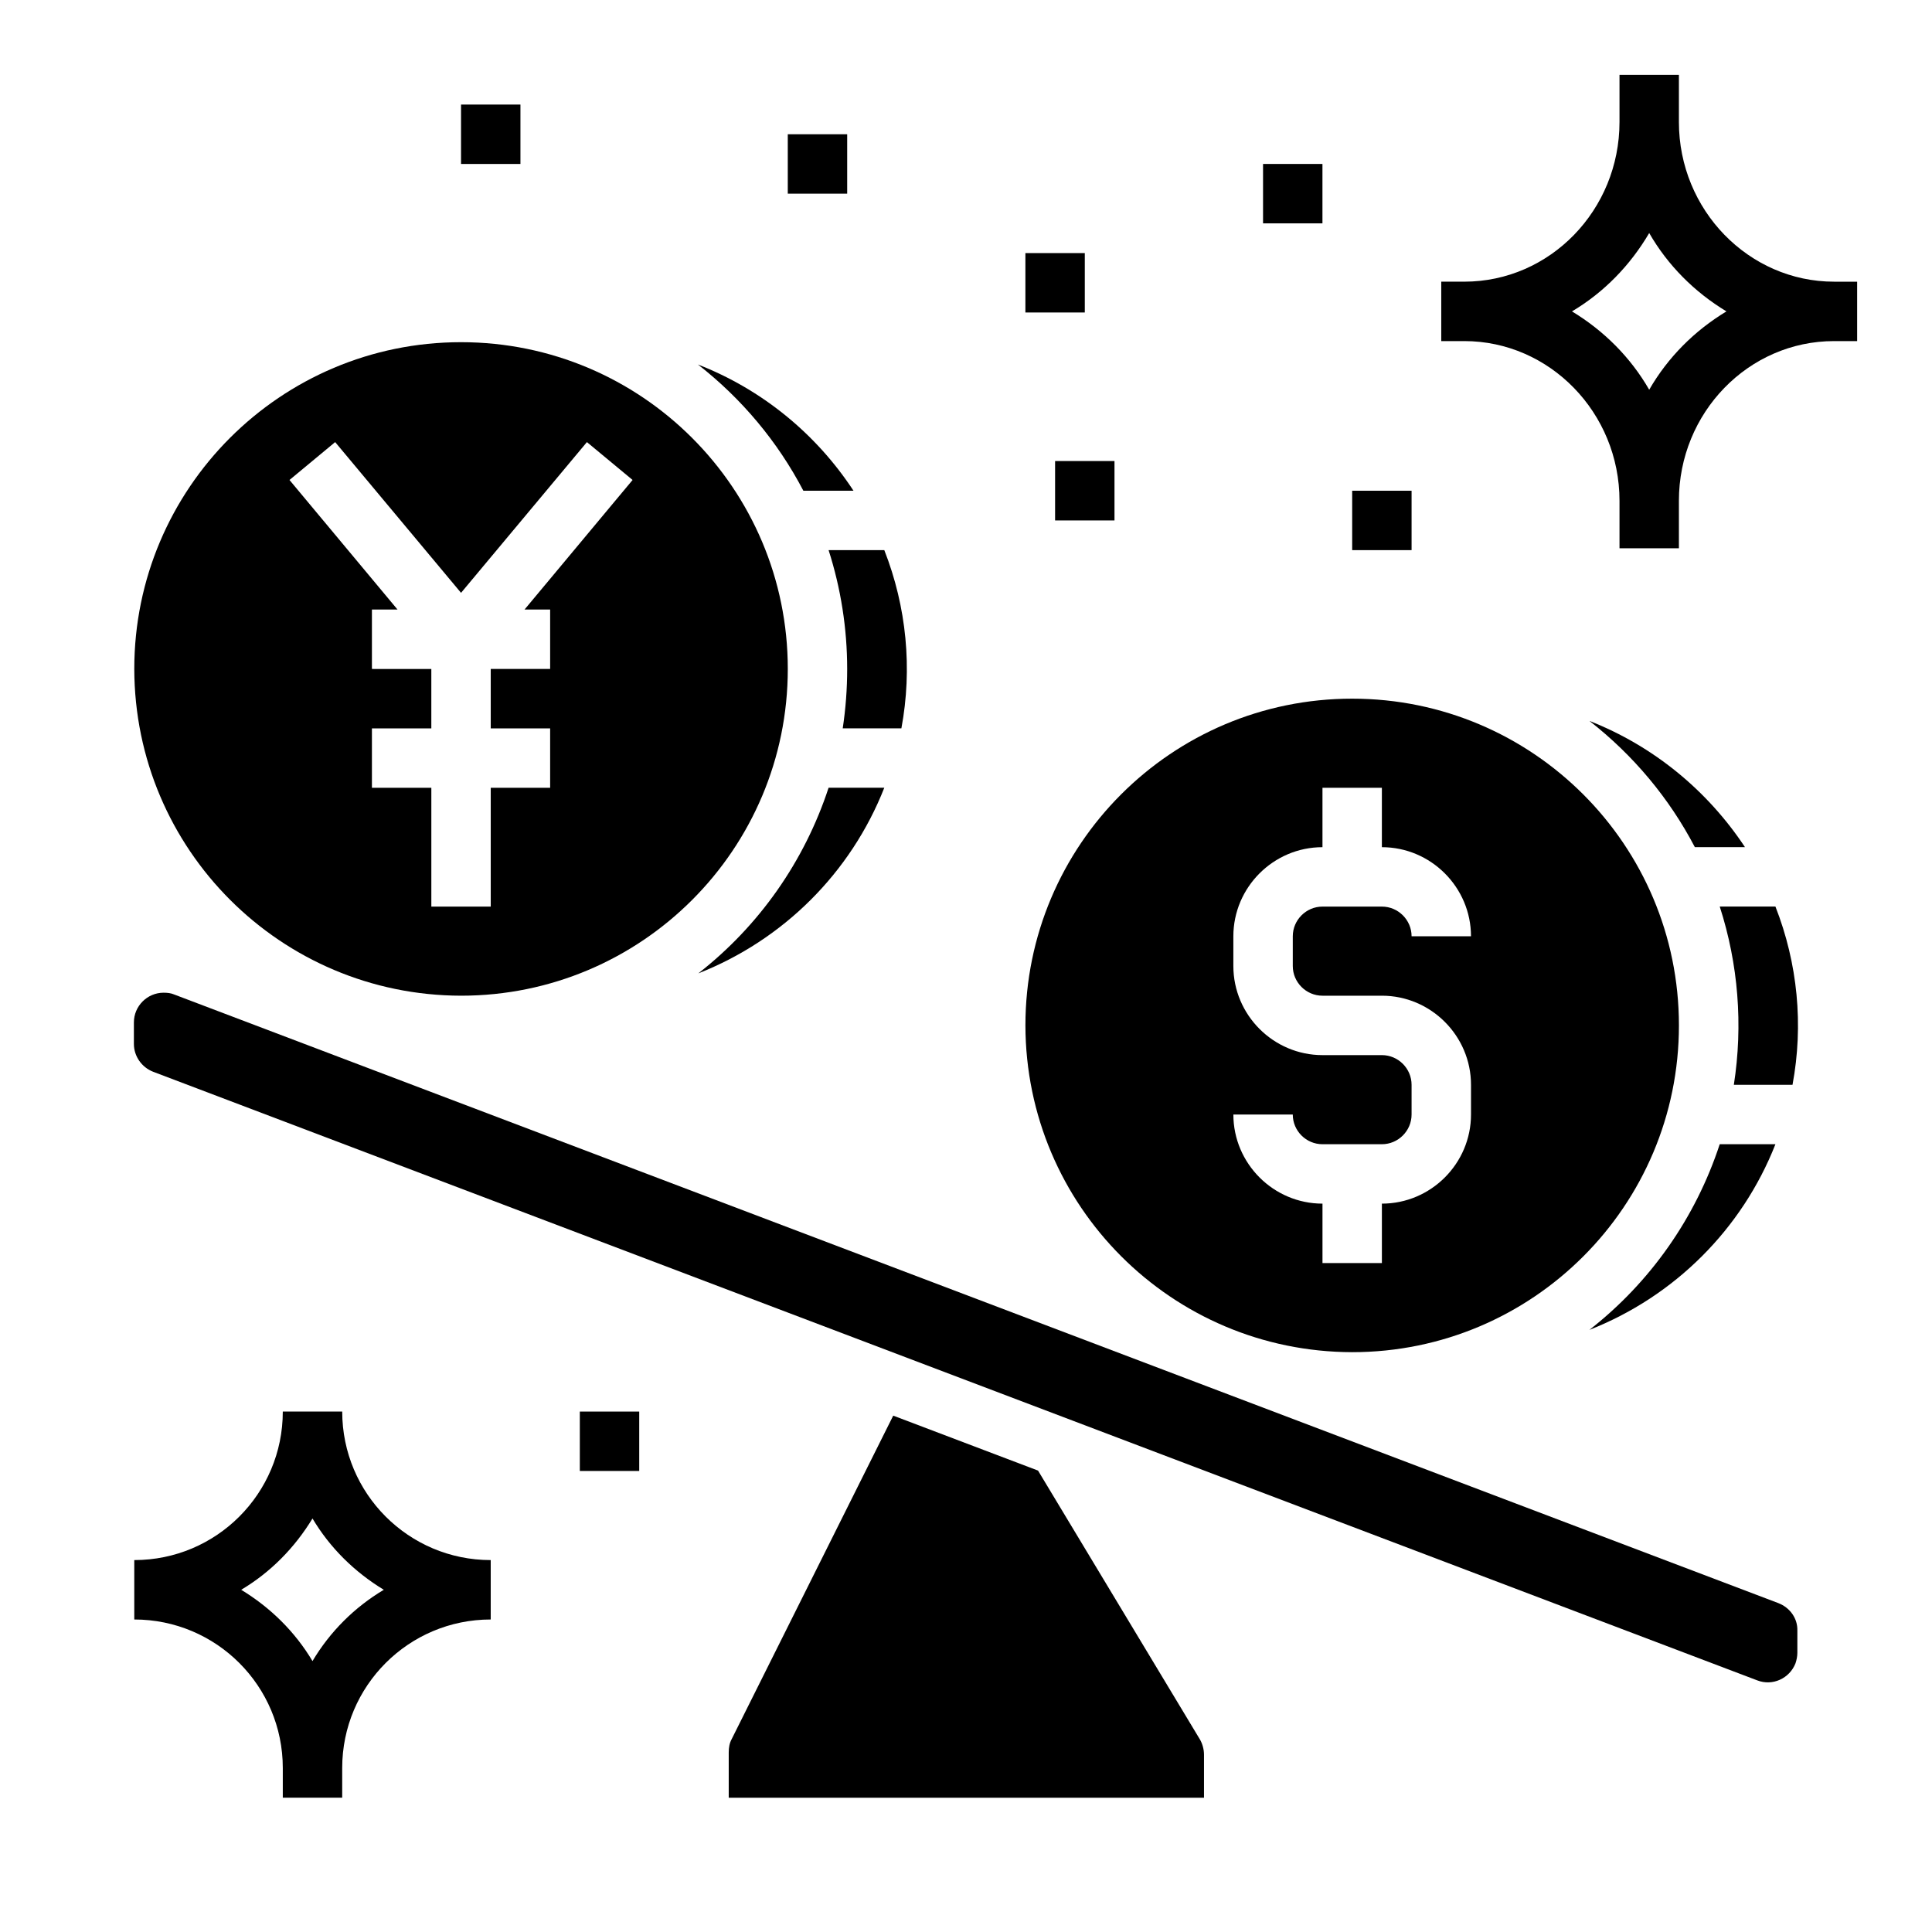
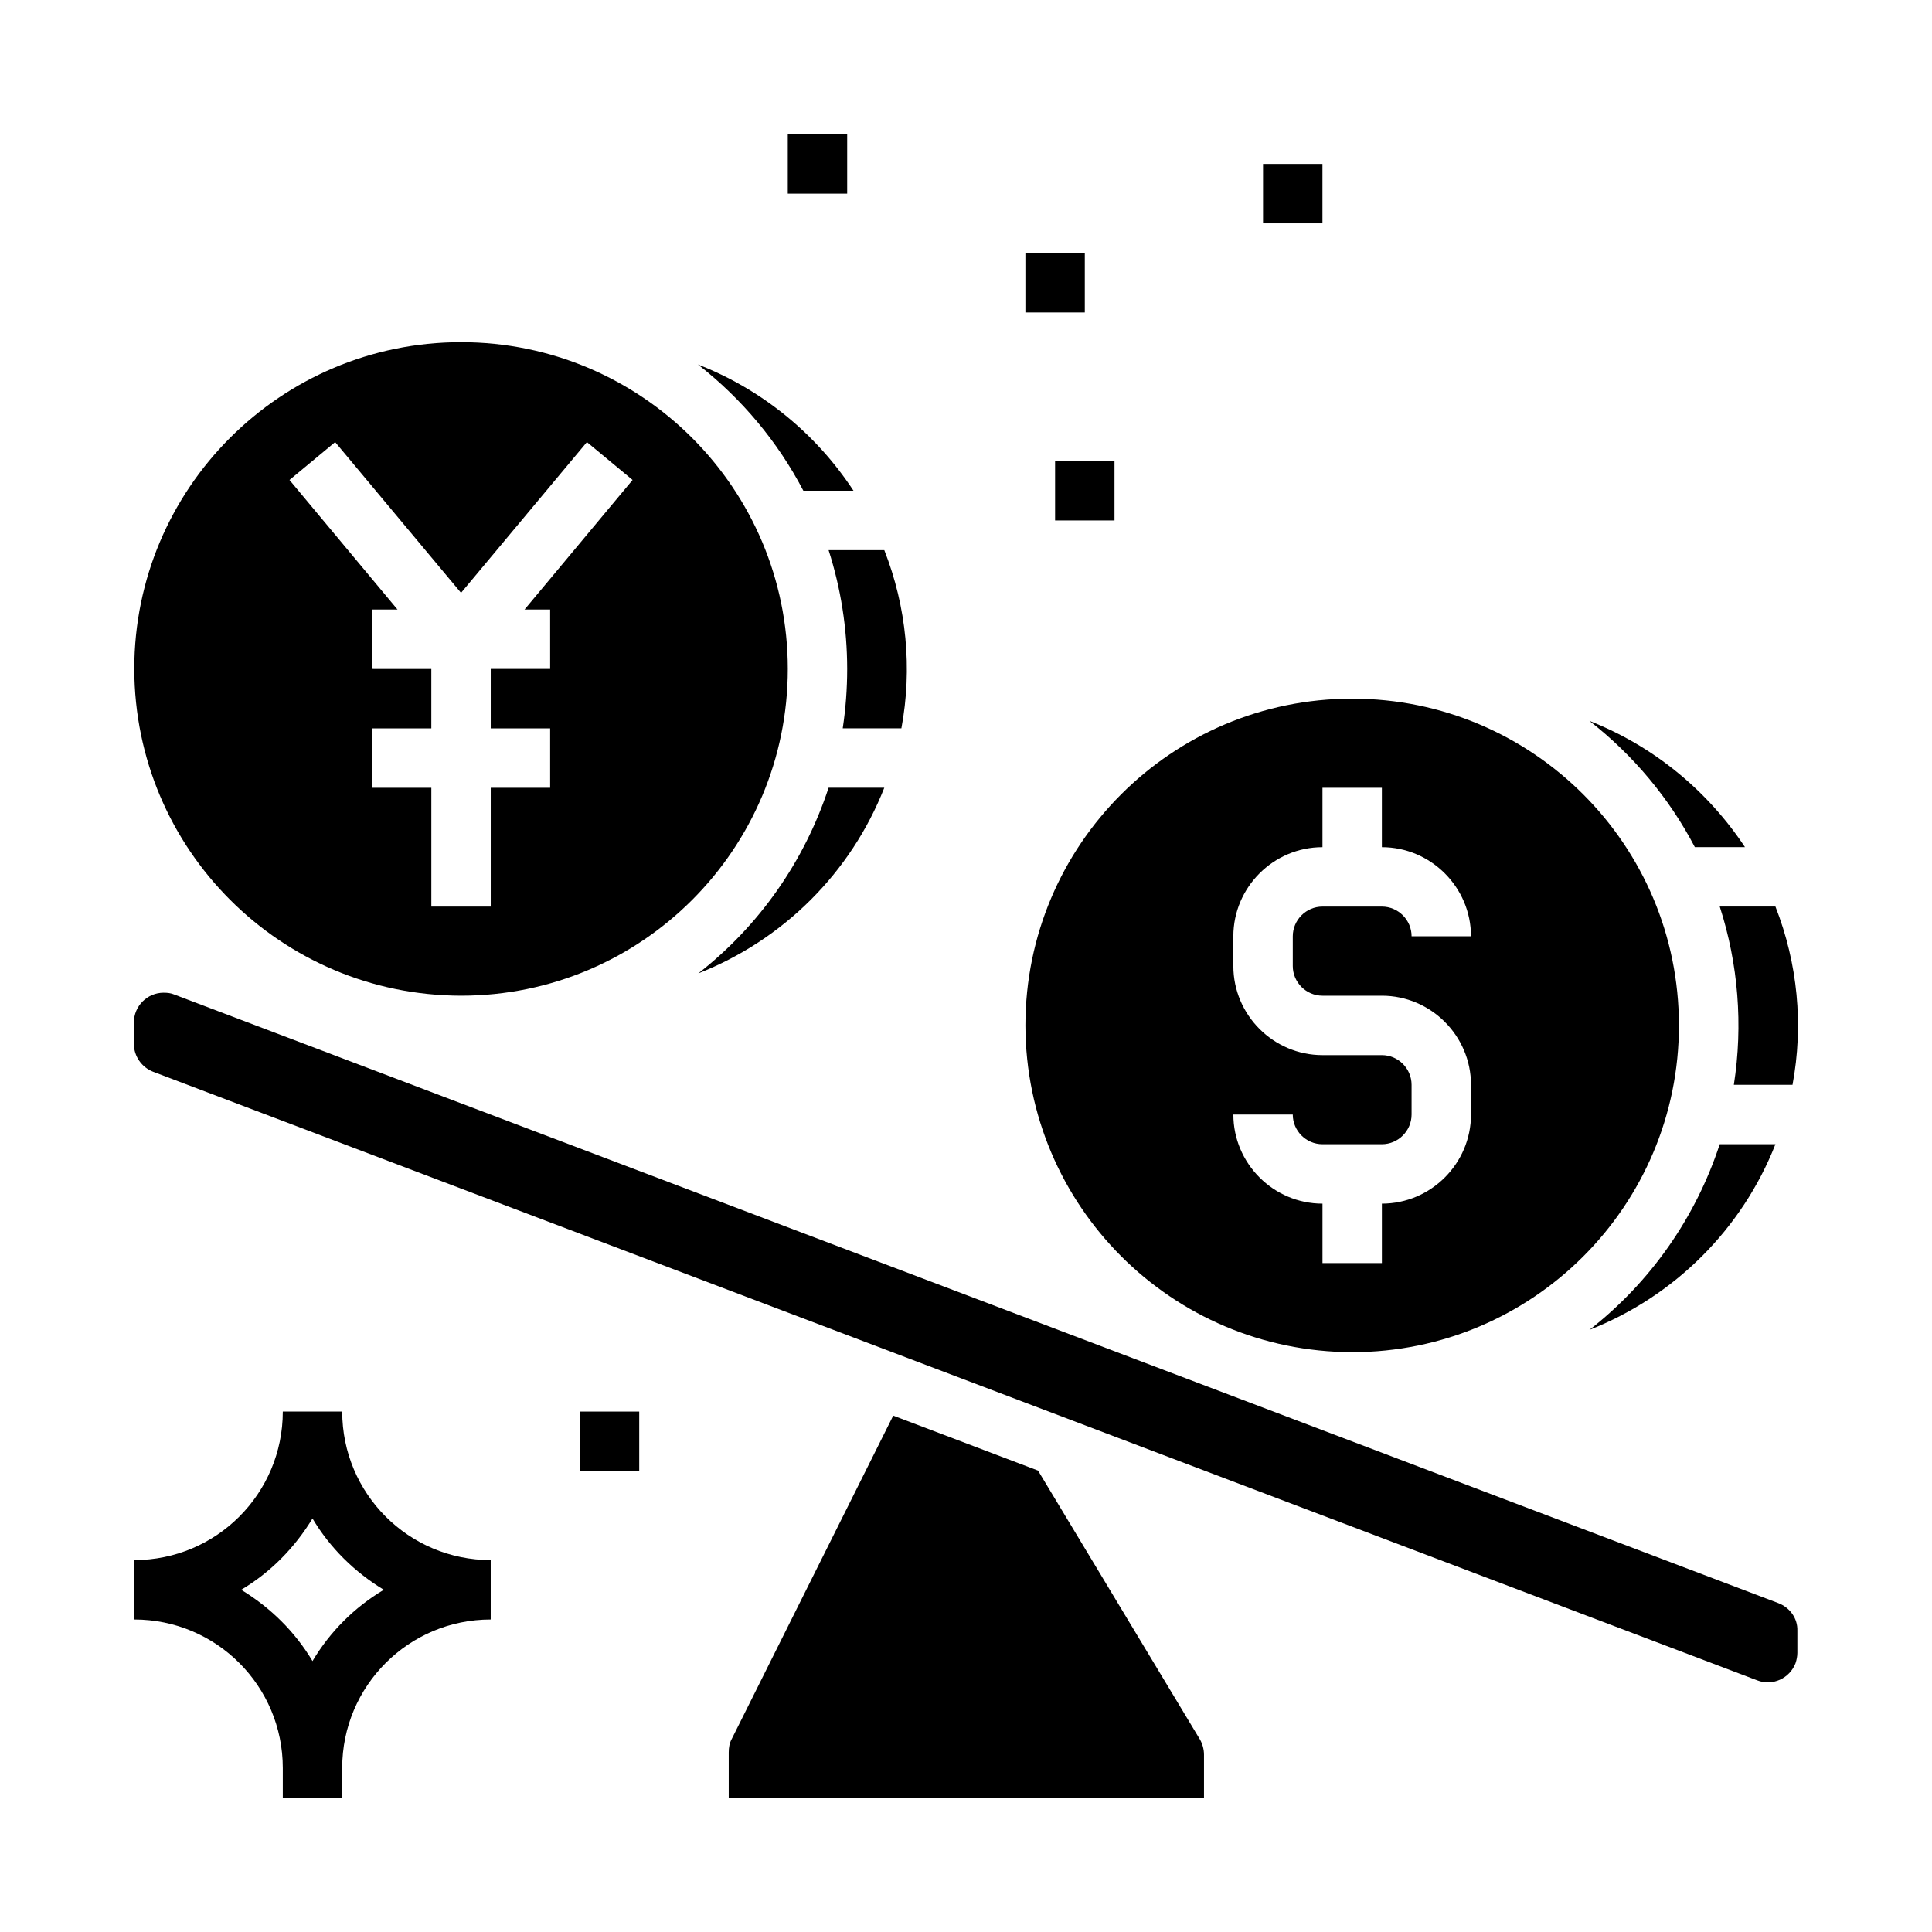
<svg xmlns="http://www.w3.org/2000/svg" fill="#000000" width="800px" height="800px" version="1.1" viewBox="144 144 512 512">
  <g>
-     <path d="m630.06 218.65c-22.633 0-41.133-18.992-41.133-42.312v-12.5h-15.742v12.496c0 23.32-18.402 42.312-41.133 42.312l-6.102 0.004v15.742h6.102c22.633 0 41.133 18.992 41.133 42.312v12.594h15.742v-12.594c0-23.32 18.402-42.312 41.133-42.312h6.102v-15.742zm-49.004 28.633c-4.922-8.562-12.004-15.645-20.469-20.762 8.461-5.019 15.449-12.203 20.469-20.762 4.922 8.562 12.004 15.645 20.469 20.762-8.465 5.117-15.547 12.199-20.469 20.762z" />
    <path d="m234.69 518.08h-15.746c0 21.746-17.613 39.359-39.359 39.359v15.742c21.746 0 39.359 17.613 39.359 39.359v7.871h15.742v-7.871c0-21.746 17.613-39.359 39.359-39.359v-15.742c-21.742 0-39.355-17.613-39.355-39.359zm-7.875 66.125c-4.625-7.773-11.121-14.168-18.895-18.895 7.773-4.625 14.168-11.121 18.895-18.895 4.625 7.773 11.121 14.168 18.895 18.895-7.773 4.629-14.27 11.121-18.895 18.895z" />
    <path d="m329.05 401.96c22.535-8.855 40.441-26.668 49.297-49.199h-14.762c-6.391 19.484-18.395 36.605-34.535 49.199z" />
    <path d="m502.34 502.34c47.824 0 86.594-38.77 86.594-86.594 0-47.824-38.77-86.594-86.594-86.594-47.824 0-86.594 38.77-86.594 86.594 0.098 47.824 38.77 86.496 86.594 86.594zm7.871-78.723h-15.742c-12.988 0-23.617-10.629-23.617-23.617v-7.871c0-12.988 10.629-23.617 23.617-23.617v-15.742h15.742v15.742c12.988 0 23.617 10.629 23.617 23.617h-15.742c0-4.328-3.543-7.871-7.871-7.871h-15.742c-4.328 0-7.871 3.543-7.871 7.871v7.871c0 4.328 3.543 7.871 7.871 7.871h15.742c12.988 0 23.617 10.629 23.617 23.617v7.871c0 12.988-10.629 23.617-23.617 23.617v15.742h-15.742v-15.742c-12.988 0-23.617-10.629-23.617-23.617h15.742c0 4.328 3.543 7.871 7.871 7.871h15.742c4.328 0 7.871-3.543 7.871-7.871v-7.871c0-4.328-3.543-7.871-7.871-7.871z" />
    <path d="m565.21 335.05c11.609 9.055 21.156 20.469 27.945 33.457h13.285c-10.035-15.156-24.402-26.863-41.23-33.457z" />
    <path d="m368.51 321.28c0 5.312-0.395 10.527-1.18 15.742h15.547c2.953-15.844 1.379-32.176-4.527-47.23h-14.762c3.246 10.137 4.922 20.762 4.922 31.488z" />
    <path d="m565.21 496.43c22.535-8.855 40.441-26.668 49.297-49.199h-14.762c-6.391 19.484-18.395 36.605-34.535 49.199z" />
    <path d="m356.9 274.05h13.285c-9.938-15.152-24.305-26.863-41.23-33.457 11.613 9.055 21.156 20.469 27.945 33.457z" />
    <path d="m419.09 533.72-38.375-14.562-42.805 85.707c-0.59 1.082-0.789 2.262-0.789 3.543v12.004h125.95v-11.414c0-1.379-0.395-2.856-1.082-4.035z" />
    <path d="m599.75 384.25c4.922 15.254 6.199 31.391 3.738 47.23h15.547c2.953-15.844 1.379-32.176-4.527-47.23z" />
    <path d="m266.18 407.87c47.824 0 86.594-38.77 86.594-86.594 0-47.824-38.77-86.594-86.594-86.594s-86.594 38.77-86.594 86.594c0.098 47.824 38.77 86.496 86.594 86.594zm-33.359-146.71 33.359 39.949 33.359-39.949 12.102 10.035-28.637 34.344h6.789v15.742h-15.742v15.742h15.742v15.742h-15.742v31.488h-15.742v-31.488l-15.746 0.004v-15.742h15.742v-15.742l-15.742-0.004v-15.742h6.789l-28.633-34.34z" />
    <path d="m615.3 568.85-425.09-161.28c-0.887-0.395-1.871-0.492-2.856-0.492-4.328 0-7.871 3.543-7.871 7.871v5.707c0 3.246 2.066 6.199 5.117 7.379l425.09 161.28c4.035 1.574 8.562-0.492 10.137-4.527 0.297-0.887 0.492-1.871 0.492-2.754v-5.898c0.098-3.25-1.969-6.102-5.019-7.285z" />
    <path d="m478.72 187.45h15.742v15.742h-15.742z" />
-     <path d="m502.34 274.05h15.742v15.742h-15.742z" />
    <path d="m352.77 179.58h15.742v15.742h-15.742z" />
-     <path d="m266.18 171.71h15.742v15.742h-15.742z" />
    <path d="m423.61 266.18h15.742v15.742h-15.742z" />
    <path d="m415.74 211.07h15.742v15.742h-15.742z" />
    <path d="m297.66 518.08h15.742v15.742h-15.742z" />
  </g>
</svg>